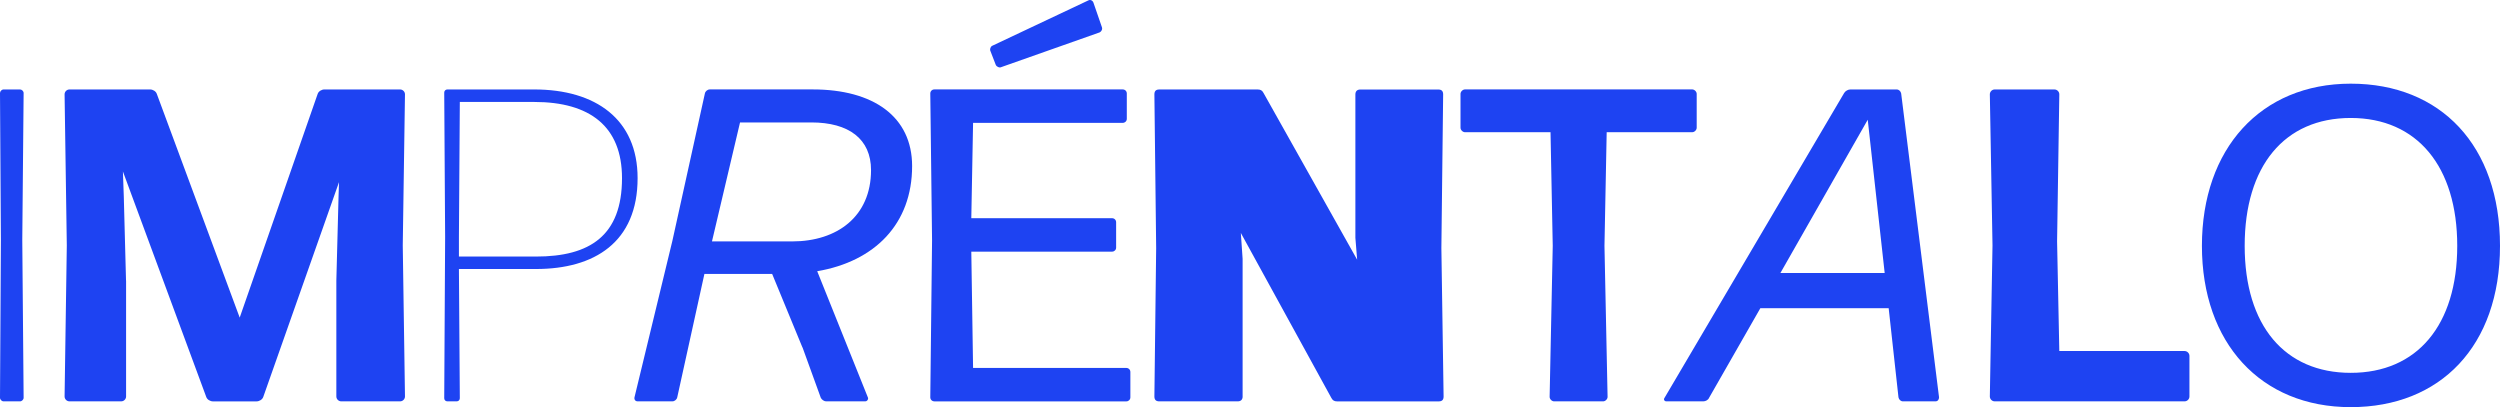
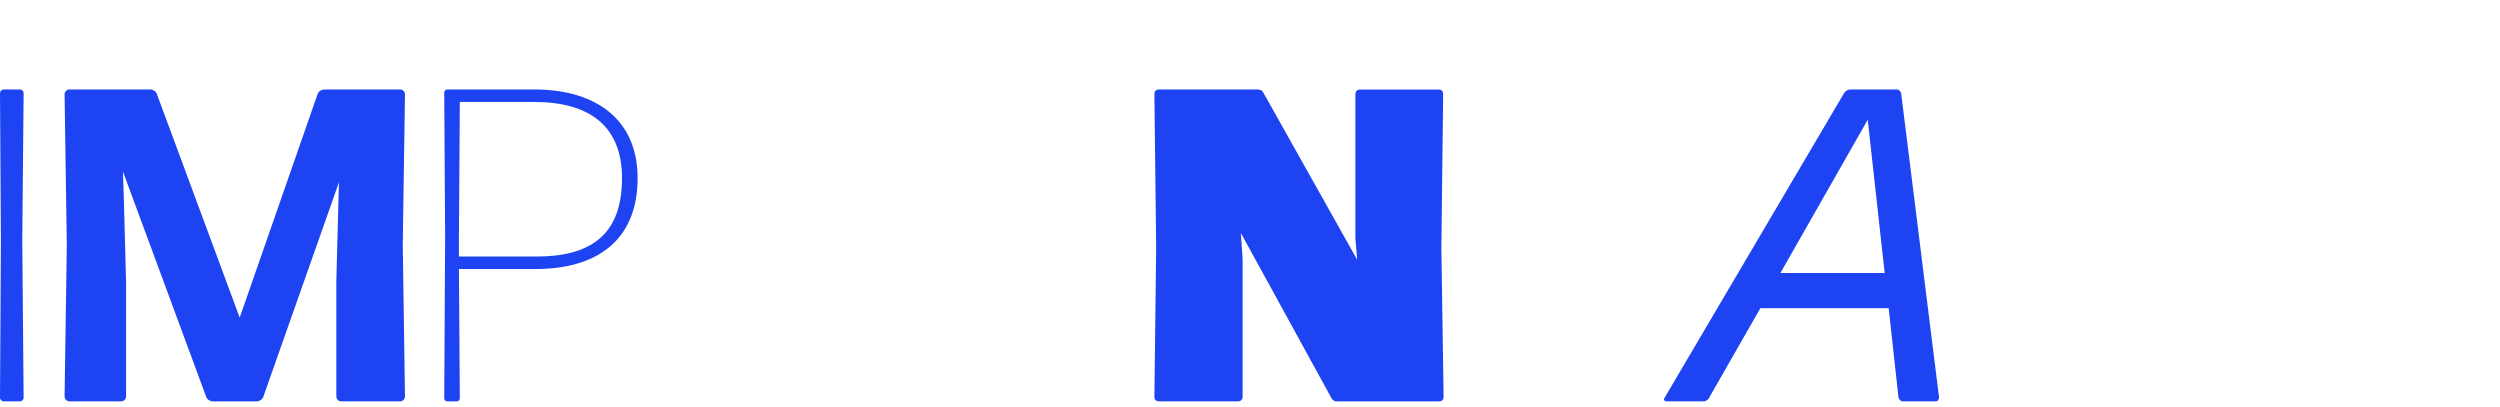
<svg xmlns="http://www.w3.org/2000/svg" id="Capa_1" viewBox="0 0 889.86 144.92">
  <defs>
    <style>.cls-1{fill:#1e43f2;stroke-width:0px;}</style>
  </defs>
  <path class="cls-1" d="M1.27,142.86c-.63,0-1.27-.63-1.27-1.27l.32-56.14-.32-52.34c0-.63.63-1.27,1.27-1.27h5.87c.63,0,1.27.63,1.27,1.27l-.48,52.34.48,56.14c0,.63-.63,1.27-1.27,1.27H1.27Z" />
  <path class="cls-1" d="M44.88,99.88v41.24c0,.95-.79,1.74-1.75,1.74h-18.4c-.95,0-1.74-.79-1.74-1.74l.79-53.77-.79-53.77c0-.95.79-1.74,1.74-1.74h28.71c.95,0,2.06.63,2.38,1.59l29.5,79.62,27.75-79.62c.32-.95,1.43-1.59,2.38-1.59h26.96c.95,0,1.74.79,1.74,1.74l-.79,53.77.79,53.77c0,.95-.79,1.74-1.74,1.74h-20.94c-.95,0-1.75-.79-1.75-1.74v-41.24l.79-30.13.16-4.92-26.96,76.45c-.32.95-1.43,1.59-2.38,1.59h-15.54c-.95,0-2.06-.63-2.38-1.59l-29.66-80.25.32,9.04.79,29.82Z" />
  <path class="cls-1" d="M190.79,95.76h-27.44l.32,45.99c0,.63-.48,1.11-1.11,1.11h-3.33c-.63,0-1.11-.48-1.11-1.11l.32-57.41-.32-51.39c0-.63.48-1.11,1.11-1.11h30.93c21.89,0,36.79,10.63,36.79,31.56,0,22.84-15.38,32.35-36.16,32.35ZM163.35,84.34v6.98h27.44c19.19,0,30.61-7.45,30.61-27.91,0-18.4-11.42-27.12-31.24-27.12h-26.49l-.32,48.06Z" />
-   <path class="cls-1" d="M285.62,123.67l-10.78-26.17h-24.11l-9.67,43.93c-.16.79-.95,1.43-1.74,1.43h-12.37c-.79,0-1.27-.63-1.11-1.43l13.48-55.67,11.58-52.5c.16-.79.95-1.43,1.75-1.43h36.64c21.57,0,35.37,9.67,35.37,27.28,0,20.62-13.32,33.94-33.78,37.43l18.08,45.04c.16.63-.32,1.27-.95,1.27h-13.96c-.79,0-1.59-.63-1.9-1.27l-6.5-17.92ZM288.79,43.58h-25.38l-9.99,42.35h28.55c16.02,0,28.07-8.88,28.07-25.38,0-11.1-7.93-16.97-21.25-16.97Z" />
-   <path class="cls-1" d="M332.56,142.86c-.79,0-1.43-.63-1.43-1.43l.63-55.83-.63-52.34c0-.79.63-1.43,1.43-1.43h67.09c.79,0,1.43.63,1.43,1.43v9.04c0,.79-.63,1.43-1.43,1.43h-53.29l-.63,33.94h50.12c.79,0,1.43.63,1.43,1.43v9.04c0,.79-.63,1.43-1.43,1.43h-50.12l.63,41.4h54.56c.79,0,1.43.63,1.43,1.43v9.04c0,.79-.63,1.43-1.43,1.43h-68.36ZM356.35,23.91c-.63.32-1.59-.16-1.9-.79l-1.9-4.92c-.32-.63,0-1.59.63-1.9L387.44.12c.63-.32,1.43,0,1.75.79l3.01,8.72c.32.79-.16,1.59-.79,1.9l-35.05,12.37Z" />
  <path class="cls-1" d="M442.31,141.12c0,1.11-.63,1.74-1.75,1.74h-27.91c-1.11,0-1.75-.48-1.75-1.74l.63-52.81-.63-54.72c0-1.27.63-1.74,1.75-1.74h35.05c.95,0,1.59.32,2.06,1.27l33.31,59.32-.63-7.77v-51.07c0-1.11.63-1.74,1.75-1.74h27.75c1.11,0,1.74.48,1.74,1.74l-.63,54.72.79,52.81c0,1.27-.63,1.74-1.75,1.74h-36.16c-.95,0-1.59-.32-2.06-1.27l-32.2-58.68.63,9.2v49.01Z" />
-   <path class="cls-1" d="M553.17,142.86c-.79,0-1.59-.79-1.59-1.59l1.11-53.77-.79-40.44h-30.45c-.79,0-1.59-.79-1.59-1.59v-12.05c0-.79.79-1.59,1.59-1.59h80.89c.79,0,1.59.79,1.59,1.59v12.05c0,.79-.79,1.59-1.59,1.59h-30.45l-.79,40.44,1.11,53.77c0,.79-.79,1.59-1.59,1.59h-17.45Z" />
  <path class="cls-1" d="M677.34,142.86c-.79,0-1.43-.63-1.59-1.43l-3.49-31.72h-45.68l-18.24,31.88c-.32.79-1.27,1.27-2.06,1.27h-13.16c-.63,0-1.11-.63-.63-1.27l63.92-108.48c.48-.79,1.43-1.27,2.22-1.27h16.49c.79,0,1.43.63,1.59,1.43l13.48,108.16c0,.79-.48,1.43-1.27,1.43h-11.58ZM670.84,97.18l-6.03-54.56-31.09,54.56h37.11Z" />
-   <path class="cls-1" d="M710.01,142.86c-.95,0-1.74-.79-1.74-1.74l.95-53.77-.95-53.77c0-.95.79-1.74,1.74-1.74h21.25c.95,0,1.74.79,1.74,1.74l-.79,52.34.79,39.02h44.57c.95,0,1.75.79,1.75,1.75v14.43c0,.95-.79,1.74-1.75,1.74h-67.56Z" />
-   <path class="cls-1" d="M836.73,144.92c-32.04,0-52.97-22.84-52.97-57.41s20.94-57.73,52.97-57.73,53.13,22.05,53.13,57.73-21.25,57.41-53.13,57.41ZM836.73,132.71c23.63,0,37.91-16.97,37.91-45.2s-14.27-45.52-37.91-45.52-37.75,17.13-37.75,45.52,14.27,45.2,37.75,45.2Z" />
</svg>